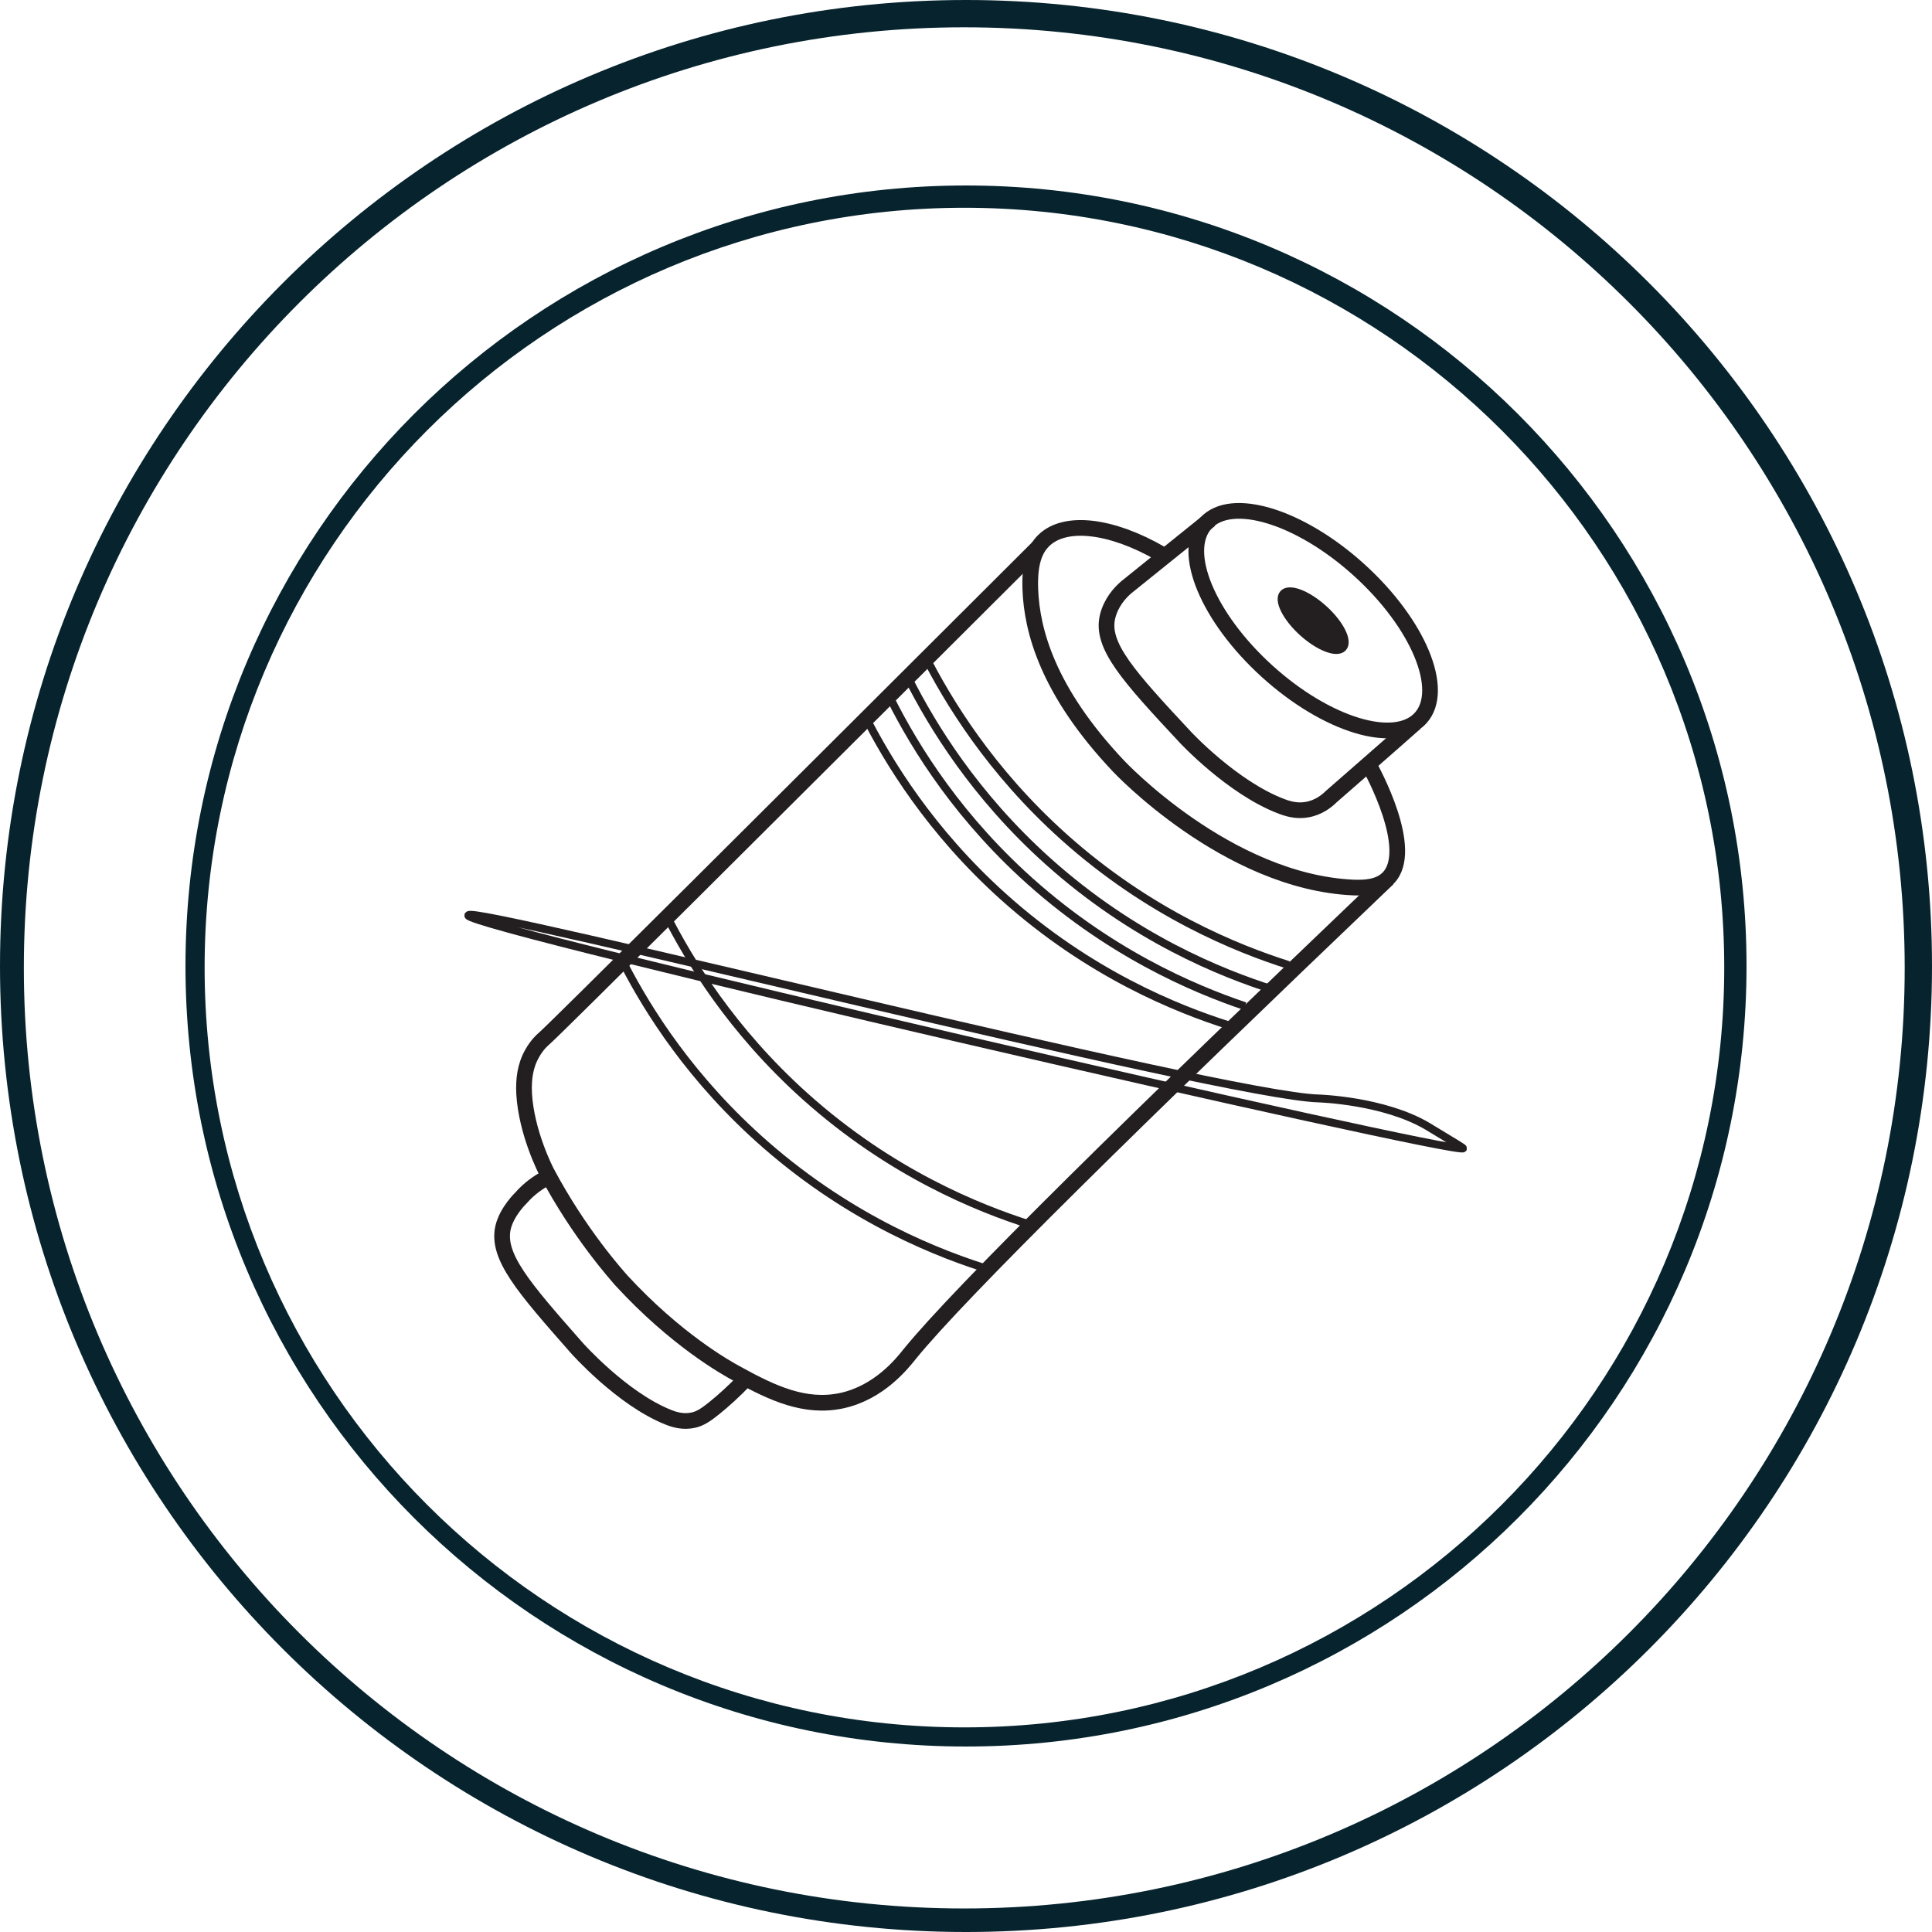
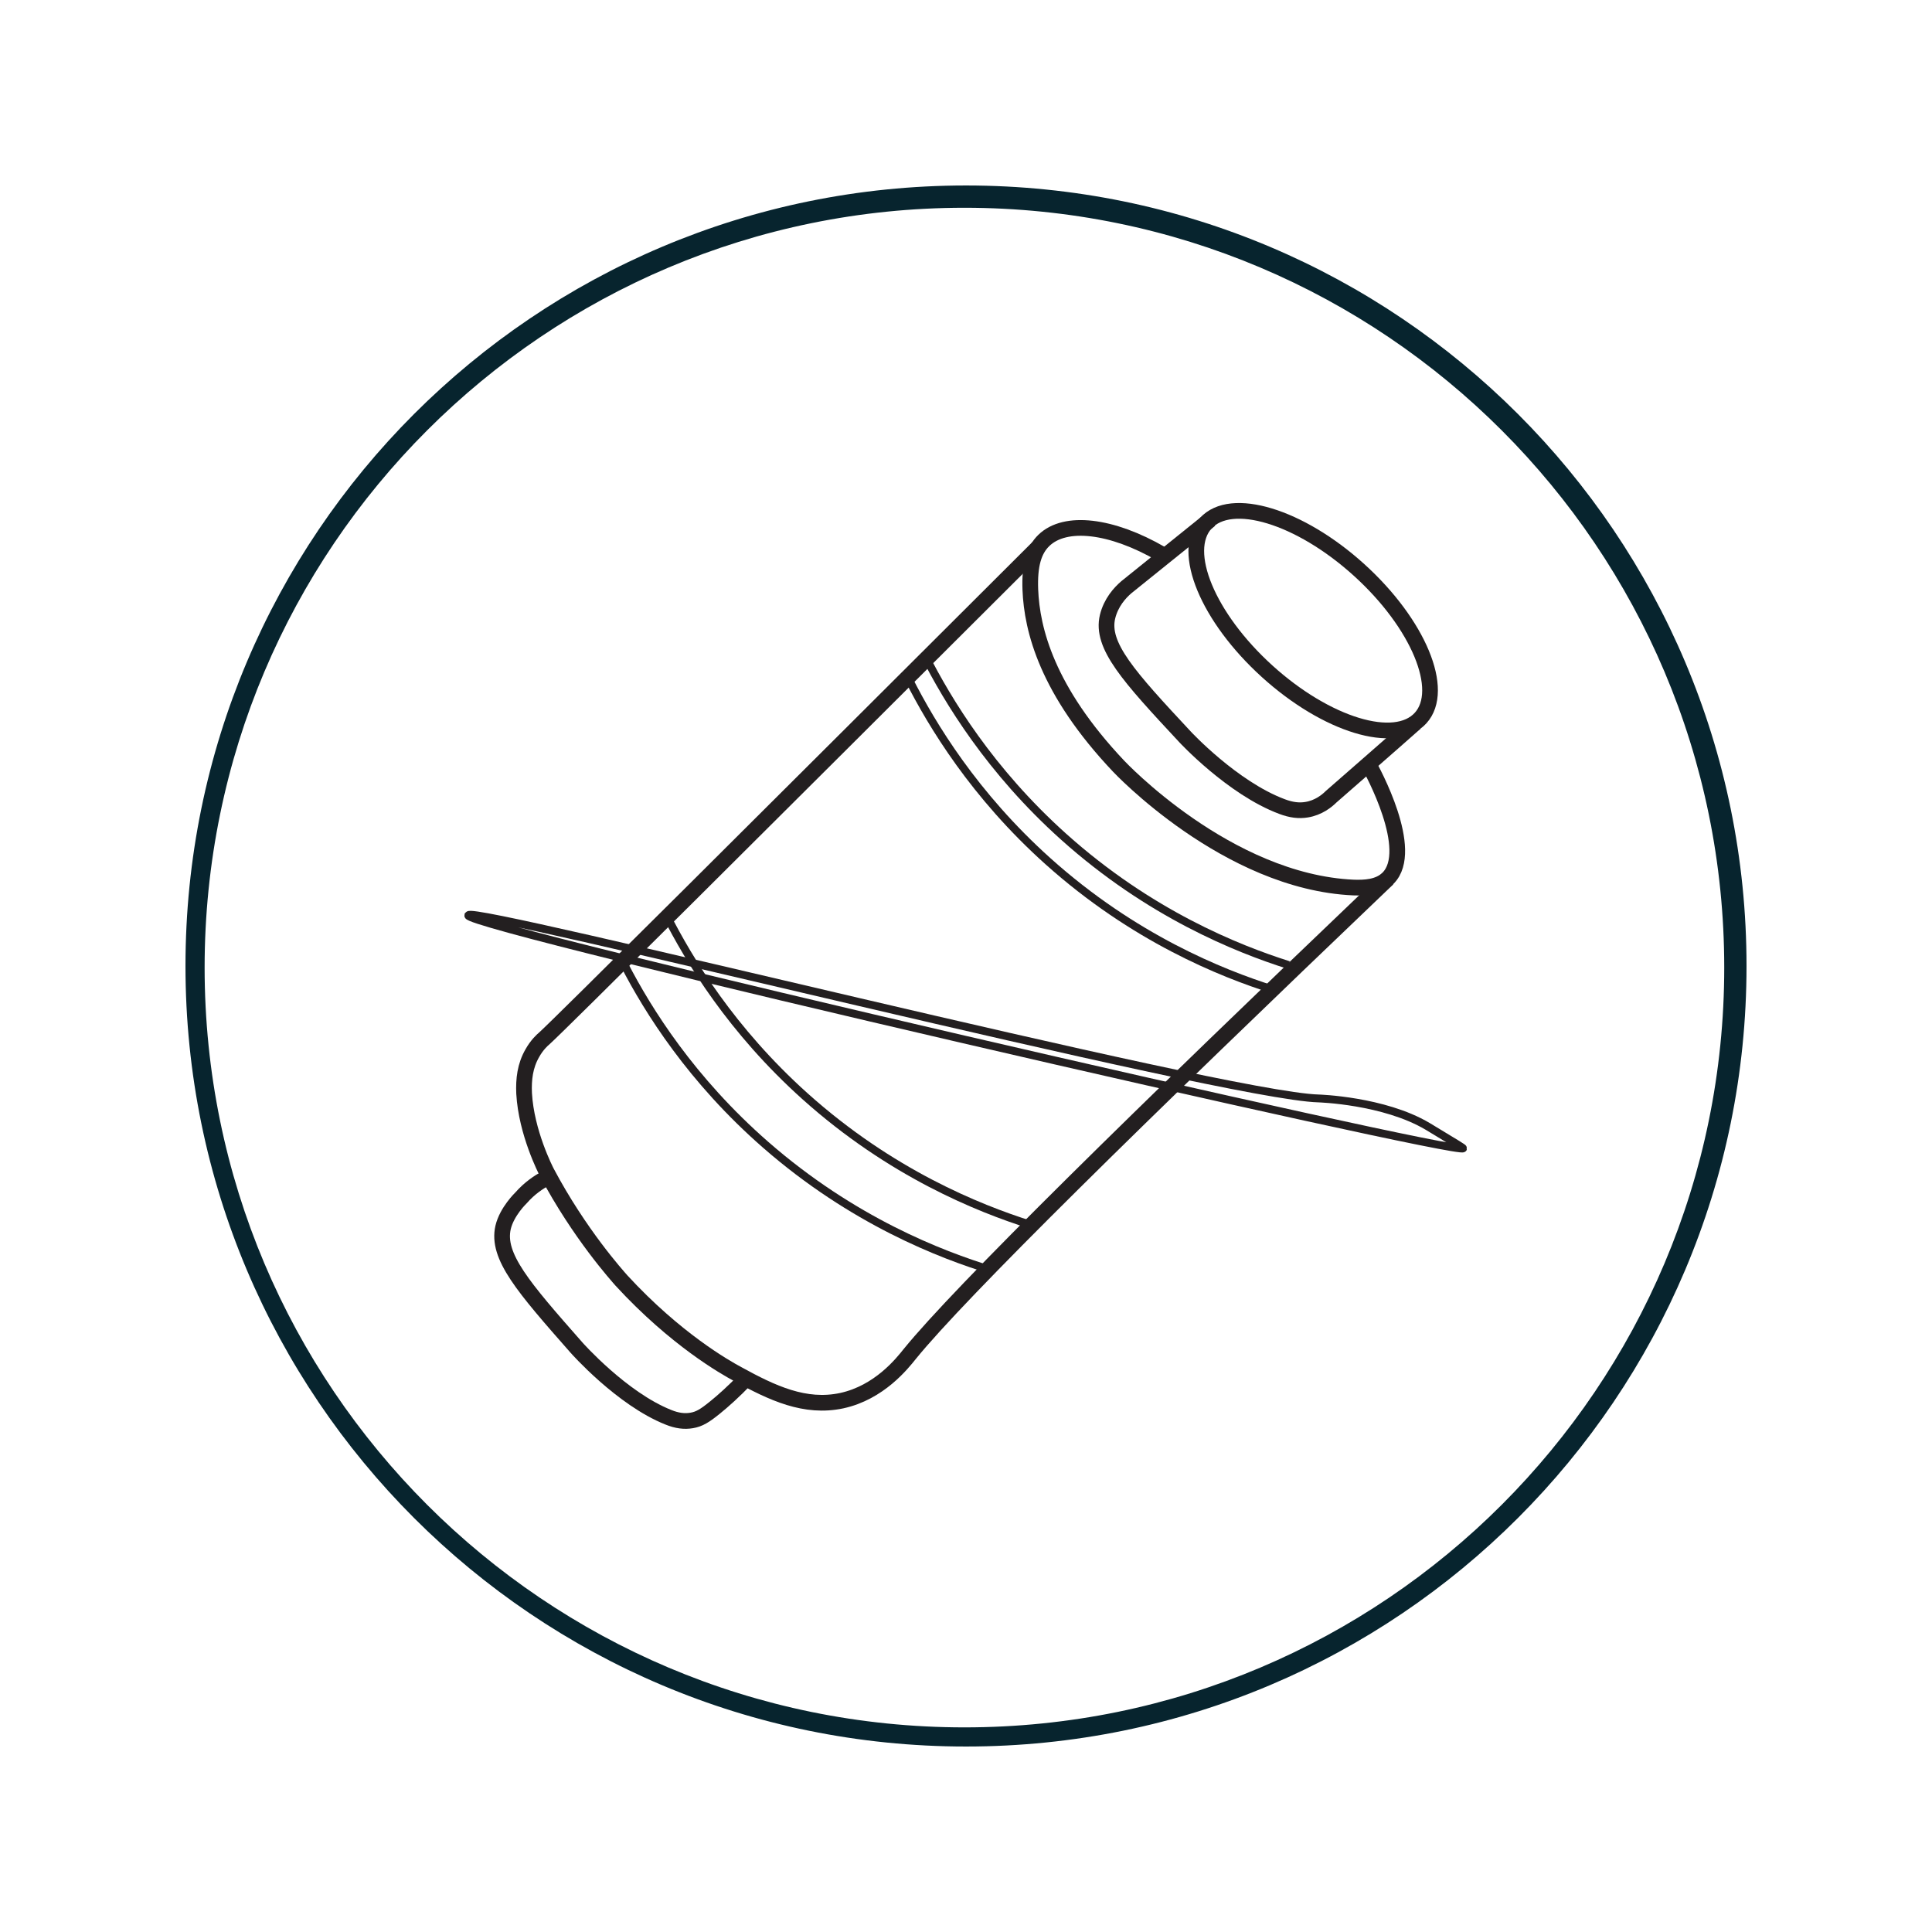
<svg xmlns="http://www.w3.org/2000/svg" viewBox="0 0 61.56 61.56" data-name="Layer 2" id="Layer_2">
  <defs>
    <style>
      .cls-1 {
        fill: #231f20;
      }

      .cls-1, .cls-2 {
        stroke-width: .25px;
      }

      .cls-1, .cls-2, .cls-3 {
        stroke: #231f20;
        stroke-miterlimit: 10;
      }

      .cls-2, .cls-3 {
        fill: none;
      }

      .cls-4 {
        fill: #07242e;
        stroke-width: 0px;
      }

      .cls-3 {
        stroke-width: .5px;
      }
    </style>
  </defs>
  <g data-name="Layer 1" id="Layer_1-2">
    <g>
      <g>
        <g>
          <ellipse transform="translate(-.91 37.5) rotate(-47.82)" ry="4.62" rx="2.18" cy="19.78" cx="41.84" class="cls-3" />
          <path d="M38.56,16.56c-.89.72-1.78,1.43-2.67,2.15-.21.18-.49.49-.6.94-.22.92.67,1.9,2.47,3.83,0,0,1.51,1.63,3.09,2.22.29.11.54.14.78.1.38-.06.65-.28.78-.41.89-.78,1.79-1.56,2.68-2.35" class="cls-3" />
          <path d="M43.59,24.32c.14.24,1.52,2.77.64,3.66-.3.3-.76.31-1.1.3-4.04-.18-7.49-3.87-7.49-3.87-2.28-2.41-2.76-4.35-2.81-5.62-.03-.78.11-1.26.43-1.57.68-.66,2.15-.49,3.74.43" class="cls-3" />
          <path d="M33.07,17.45c-8.88,8.86-15.2,15.16-15.73,15.64-.05.04-.23.2-.38.47-.23.4-.28.83-.26,1.28.07,1.25.69,2.45.72,2.51,1.05,1.98,2.26,3.31,2.38,3.45,1.73,1.88,3.31,2.77,3.7,2.98,1.11.61,2.15,1.1,3.32.85,1.2-.26,1.93-1.19,2.17-1.49,1.6-1.97,7.23-7.5,15.23-15.14" class="cls-3" />
          <path d="M17.38,37.55c-.2.11-.5.3-.78.62,0,0-.45.43-.57.94-.21.92.64,1.9,2.34,3.83,0,0,1.44,1.63,2.93,2.22.27.11.51.14.74.1.24-.04.42-.15.74-.41.26-.21.61-.52,1-.93" class="cls-3" />
        </g>
        <path d="M14.93,29.16c.08-.33,24.06,5.76,27.08,5.84,0,0,2.08.06,3.48.89,0,0,.17.1.38.23.5.3.76.46.75.47-.06.26-31.79-7.04-31.7-7.42Z" class="cls-2" />
-         <path d="M28.24,21.99c.71,1.47,2.02,3.72,4.33,5.86,2.69,2.49,5.47,3.66,7.1,4.21" class="cls-2" />
        <path d="M28.96,21.65c.74,1.46,2.09,3.69,4.43,5.79,2.73,2.45,5.53,3.57,7.17,4.09" class="cls-2" />
-         <path d="M27.55,22.79c.74,1.46,2.09,3.69,4.43,5.79,2.73,2.45,5.53,3.57,7.17,4.09" class="cls-2" />
        <path d="M29.46,20.87c.74,1.46,2.09,3.69,4.43,5.79,2.73,2.45,5.53,3.57,7.17,4.09" class="cls-2" />
-         <ellipse transform="translate(-.91 37.5) rotate(-47.82)" ry="1.28" rx=".5" cy="19.78" cx="41.84" class="cls-1" />
        <path d="M19.9,30.75c.75,1.45,2.13,3.66,4.5,5.73,2.76,2.41,5.57,3.5,7.22,4" class="cls-2" />
        <path d="M21.22,29.14c.74,1.46,2.09,3.69,4.43,5.79,2.73,2.45,5.53,3.57,7.17,4.09" class="cls-2" />
      </g>
      <g>
-         <path d="M30.78,0C13.78,0,0,13.78,0,30.78s13.78,30.78,30.78,30.78,30.78-13.78,30.78-30.78S47.78,0,30.78,0ZM30.72,60.81C14.17,60.81.76,47.39.76,30.84S14.17.87,30.72.87s29.97,13.42,29.97,29.97-13.42,29.97-29.97,29.97Z" class="cls-4" />
        <path d="M30.78,5.91c-13.74,0-24.87,11.13-24.87,24.87s11.13,24.87,24.87,24.87,24.87-11.13,24.87-24.87S44.52,5.91,30.78,5.91ZM30.73,55.04c-13.37,0-24.21-10.84-24.21-24.21S17.36,6.62,30.73,6.62s24.21,10.84,24.21,24.21-10.84,24.21-24.21,24.21Z" class="cls-4" />
      </g>
    </g>
  </g>
</svg>